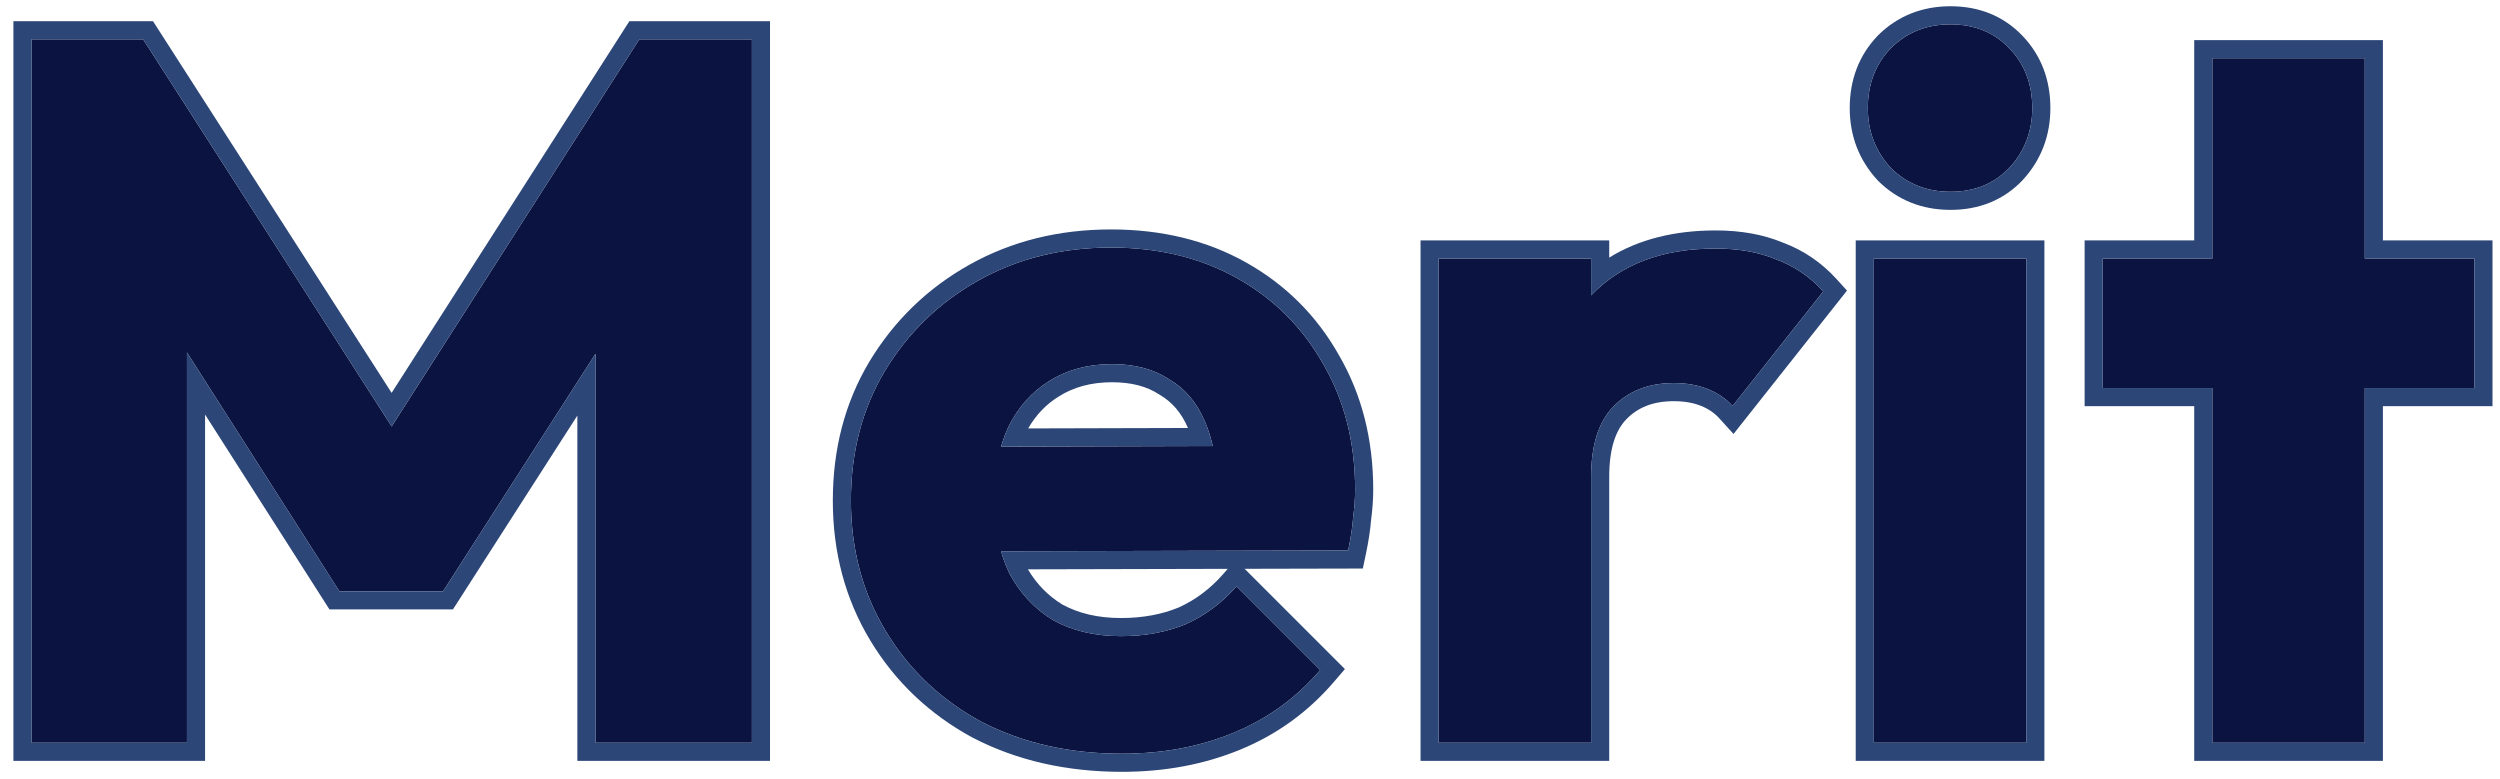
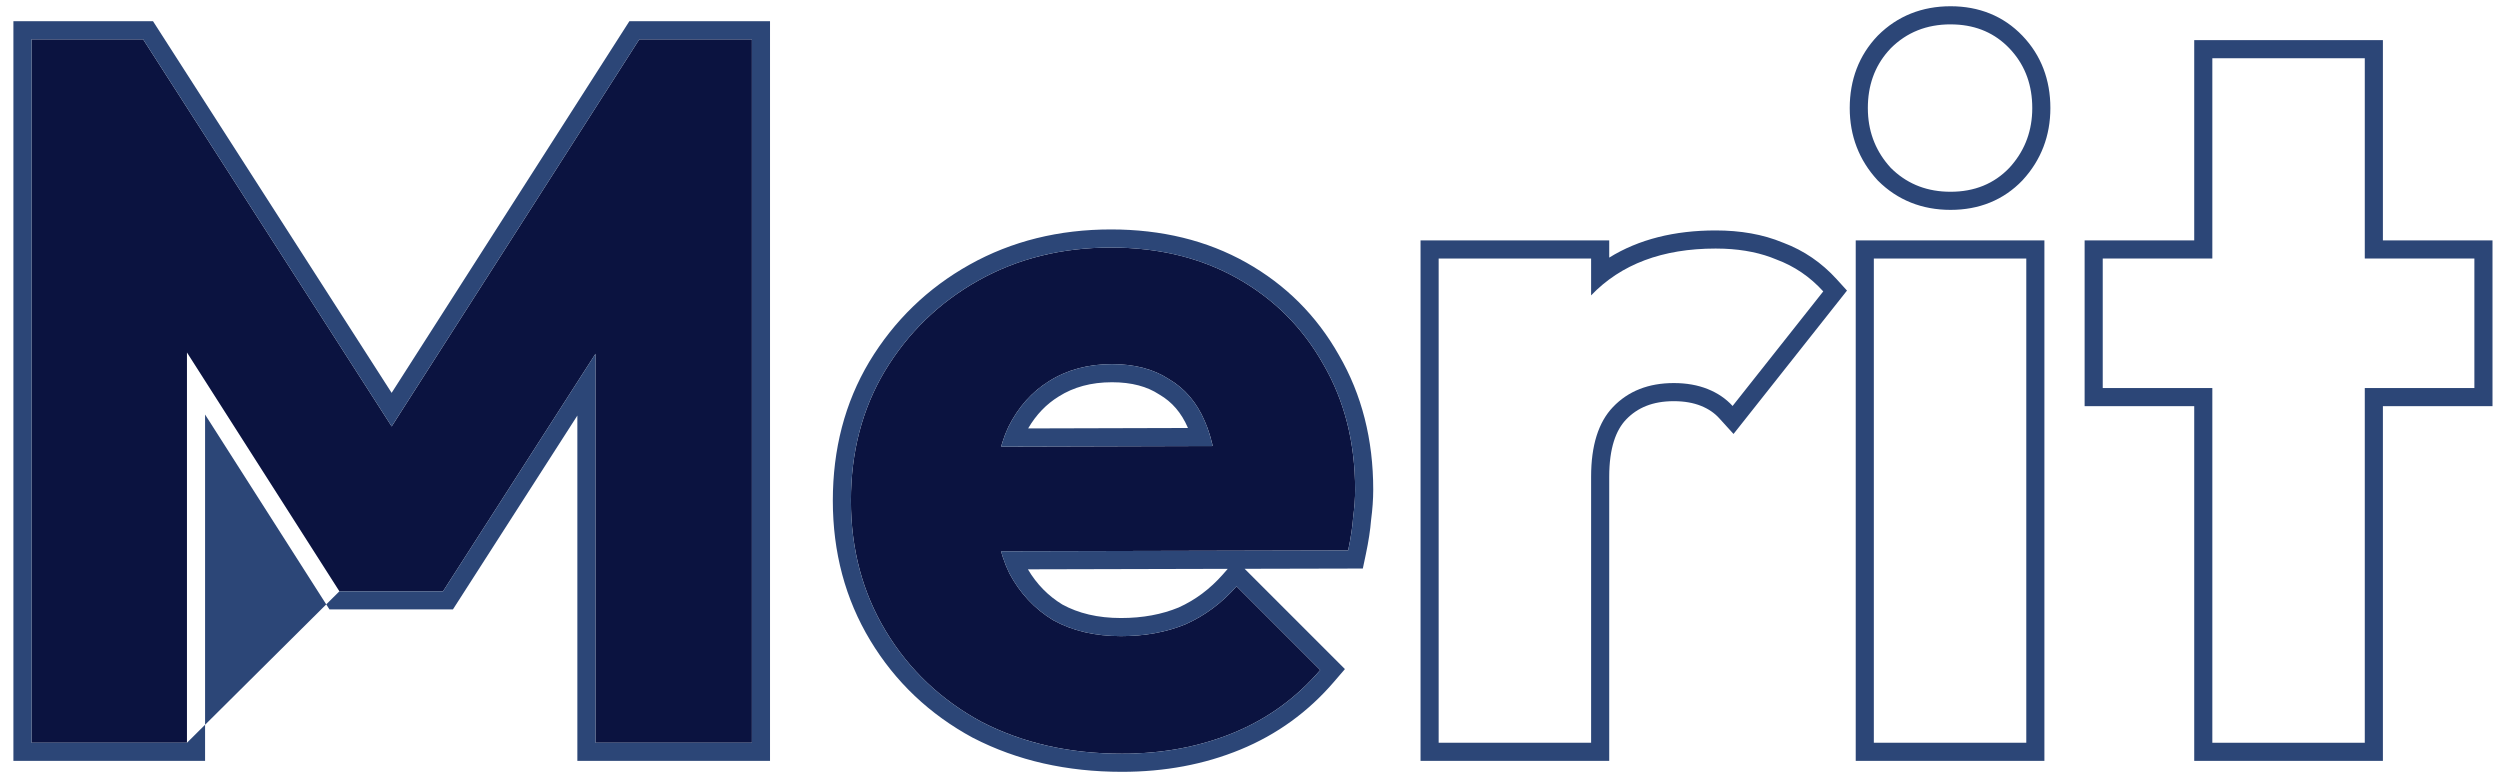
<svg xmlns="http://www.w3.org/2000/svg" width="138" height="43" viewBox="0 0 138 43" fill="none">
-   <path d="M122.121 41V3.215H130.536V41H122.121ZM116.071 21.42V14.27H136.586V21.42H116.071Z" fill="#0B1340" />
-   <path d="M103.435 41V14.27H111.85V41H103.435ZM107.67 10.585C106.35 10.585 105.25 10.145 104.37 9.265C103.527 8.349 103.105 7.249 103.105 5.965C103.105 4.645 103.527 3.545 104.37 2.665C105.25 1.785 106.35 1.345 107.67 1.345C108.99 1.345 110.072 1.785 110.915 2.665C111.759 3.545 112.18 4.645 112.18 5.965C112.18 7.249 111.759 8.349 110.915 9.265C110.072 10.145 108.99 10.585 107.67 10.585Z" fill="#0B1340" />
-   <path d="M79.414 41V14.27H87.829V41H79.414ZM87.829 26.315L84.309 23.565C85.005 20.448 86.179 18.029 87.829 16.305C89.479 14.582 91.77 13.72 94.704 13.72C95.987 13.72 97.105 13.922 98.059 14.325C99.049 14.692 99.91 15.278 100.644 16.085L95.639 22.41C95.272 22.007 94.814 21.695 94.264 21.475C93.714 21.255 93.09 21.145 92.394 21.145C91 21.145 89.882 21.585 89.039 22.465C88.232 23.308 87.829 24.592 87.829 26.315Z" fill="#0B1340" />
  <path d="M61.932 41.605C59.035 41.605 56.45 41.018 54.177 39.845C51.94 38.635 50.18 36.967 48.897 34.84C47.614 32.713 46.972 30.312 46.972 27.635C46.972 24.958 47.595 22.575 48.842 20.485C50.125 18.358 51.849 16.69 54.012 15.48C56.175 14.27 58.614 13.665 61.327 13.665C63.967 13.665 66.295 14.233 68.312 15.37C70.329 16.507 71.905 18.083 73.042 20.1C74.215 22.117 74.802 24.427 74.802 27.03C74.802 27.507 74.765 28.02 74.692 28.57C74.655 29.083 74.564 29.688 74.417 30.385L51.372 30.44V24.665L70.842 24.61L67.212 27.03C67.175 25.49 66.937 24.225 66.497 23.235C66.057 22.208 65.397 21.438 64.517 20.925C63.674 20.375 62.629 20.1 61.382 20.1C60.062 20.1 58.907 20.412 57.917 21.035C56.964 21.622 56.212 22.465 55.662 23.565C55.149 24.665 54.892 26.003 54.892 27.58C54.892 29.157 55.167 30.513 55.717 31.65C56.304 32.75 57.11 33.612 58.137 34.235C59.2 34.822 60.447 35.115 61.877 35.115C63.197 35.115 64.389 34.895 65.452 34.455C66.515 33.978 67.45 33.282 68.257 32.365L72.877 36.985C71.557 38.525 69.962 39.68 68.092 40.45C66.222 41.22 64.169 41.605 61.932 41.605Z" fill="#0B1340" />
  <path d="M1.74 41V2.17H7.9L23.19 25.985H20.055L35.29 2.17H41.505V41H32.87V16.745L34.41 17.13L24.455 32.64H18.735L8.835 17.13L10.32 16.745V41H1.74Z" fill="#0B1340" />
  <path d="M136.586 14.27H130.536V3.215H122.121V14.27H116.071V21.42H122.121V41H130.536V21.42H136.586V14.27ZM131.536 13.27H137.586V22.42H131.536V42H121.121V22.42H115.071V13.27H121.121V2.215H131.536V13.27Z" fill="#2C4677" />
  <path d="M111.851 14.27H103.436V41H111.851V14.27ZM112.181 5.965C112.181 4.727 111.809 3.684 111.068 2.833L110.915 2.665C110.124 1.84 109.125 1.402 107.915 1.351L107.671 1.345C106.351 1.345 105.25 1.785 104.37 2.665L104.217 2.833C103.476 3.684 103.105 4.728 103.105 5.965L103.11 6.203C103.16 7.385 103.58 8.405 104.37 9.265C105.195 10.09 106.214 10.529 107.426 10.58L107.671 10.585C108.991 10.585 110.072 10.145 110.915 9.265C111.706 8.405 112.126 7.385 112.176 6.203L112.181 5.965ZM112.851 42H102.436V13.27H112.851V42ZM113.181 5.965C113.181 7.491 112.67 8.835 111.651 9.942L111.645 9.949L111.638 9.957C110.589 11.051 109.238 11.585 107.671 11.585C106.104 11.585 104.743 11.052 103.663 9.972L103.648 9.957L103.635 9.942C102.616 8.835 102.105 7.491 102.105 5.965C102.106 4.411 102.611 3.055 103.648 1.973L103.656 1.966L103.663 1.958C104.743 0.878 106.104 0.345 107.671 0.345C109.238 0.345 110.589 0.879 111.638 1.973C112.675 3.055 113.181 4.411 113.181 5.965Z" fill="#2C4677" />
  <path d="M94.704 12.72C96.072 12.72 97.313 12.934 98.405 13.388C98.411 13.39 98.417 13.392 98.423 13.395C98.431 13.398 98.44 13.401 98.448 13.404C99.576 13.829 100.557 14.502 101.384 15.412L101.954 16.04L95.691 23.955L94.898 23.083C94.642 22.801 94.314 22.572 93.893 22.403C93.48 22.238 92.985 22.145 92.394 22.145C91.23 22.145 90.388 22.503 89.761 23.157C89.202 23.742 88.829 24.729 88.829 26.315V42H78.414V13.27H88.829V14.22C90.46 13.209 92.435 12.72 94.704 12.72ZM79.414 41H87.829V26.315C87.829 24.592 88.232 23.308 89.039 22.465C89.882 21.585 91 21.145 92.394 21.145C93.09 21.145 93.714 21.255 94.264 21.475C94.814 21.695 95.272 22.007 95.639 22.41L100.644 16.085C99.91 15.278 99.049 14.692 98.059 14.325C97.225 13.972 96.264 13.774 95.178 13.729L94.704 13.72C91.771 13.72 89.479 14.582 87.829 16.305V14.27H79.414V41Z" fill="#2C4677" />
  <path d="M74.802 27.03C74.802 24.59 74.286 22.407 73.255 20.481L73.042 20.1C71.976 18.209 70.524 16.705 68.685 15.588L68.311 15.37C66.421 14.305 64.257 13.739 61.818 13.672L61.327 13.665C58.614 13.665 56.175 14.271 54.012 15.48L53.611 15.712C51.635 16.9 50.045 18.492 48.842 20.485C47.595 22.575 46.972 24.958 46.972 27.635C46.972 30.311 47.613 32.713 48.897 34.84C50.18 36.966 51.94 38.635 54.177 39.845C56.308 40.945 58.713 41.529 61.393 41.598L61.932 41.605C64.029 41.605 65.965 41.267 67.739 40.59L68.092 40.45C69.845 39.728 71.356 38.668 72.626 37.27L72.877 36.985L68.257 32.365C67.45 33.282 66.515 33.978 65.452 34.455L65.047 34.609C64.088 34.946 63.032 35.115 61.877 35.115V34.115C63.081 34.115 64.136 33.915 65.06 33.534C65.979 33.119 66.793 32.514 67.506 31.704L67.772 31.4L56.741 31.427C57.227 32.248 57.858 32.891 58.641 33.369C59.528 33.854 60.595 34.115 61.877 34.115V35.115L61.35 35.102C60.138 35.037 59.067 34.749 58.137 34.235C57.11 33.612 56.303 32.75 55.717 31.65C55.532 31.269 55.38 30.862 55.257 30.431L74.417 30.385C74.564 29.688 74.656 29.084 74.692 28.57C74.747 28.158 74.781 27.766 74.795 27.395L74.802 27.03ZM61.382 20.1C62.628 20.1 63.673 20.375 64.517 20.925C65.397 21.438 66.057 22.209 66.497 23.235C66.681 23.649 66.827 24.111 66.94 24.621L55.263 24.653C55.372 24.268 55.504 23.905 55.662 23.565C56.178 22.534 56.87 21.729 57.74 21.148L57.917 21.035C58.907 20.412 60.062 20.1 61.382 20.1ZM61.382 21.1C60.226 21.1 59.261 21.371 58.45 21.881L58.441 21.887C57.765 22.303 57.201 22.882 56.753 23.649L65.576 23.625C65.212 22.777 64.689 22.183 64.013 21.789L63.991 21.776L63.971 21.763C63.325 21.341 62.481 21.1 61.382 21.1ZM75.802 27.03C75.802 27.558 75.762 28.115 75.684 28.702C75.64 29.259 75.543 29.891 75.395 30.591L75.228 31.383L68.704 31.398L74.239 36.933L73.636 37.636C72.213 39.295 70.489 40.545 68.473 41.375C66.47 42.2 64.285 42.605 61.932 42.605C58.897 42.605 56.151 41.989 53.719 40.733L53.71 40.73L53.701 40.725C51.312 39.432 49.419 37.64 48.041 35.356C46.656 33.062 45.972 30.479 45.972 27.635C45.972 24.796 46.635 22.233 47.983 19.973L47.985 19.969C49.358 17.694 51.208 15.902 53.523 14.607C55.85 13.306 58.459 12.665 61.327 12.665C64.115 12.665 66.616 13.267 68.803 14.499C70.974 15.723 72.68 17.427 73.905 19.597C75.177 21.783 75.802 24.271 75.802 27.03Z" fill="#2C4677" />
-   <path d="M41.505 2.17H35.29L21.619 23.538L7.9 2.17H1.74V41H10.32V19.456L18.735 32.64H24.455L32.87 19.528V41H41.505V2.17ZM42.505 42H31.87V22.939L25.297 33.18L25.001 33.64H18.186L11.32 22.882V42H0.74V1.17H8.446L21.618 21.686L34.742 1.17H42.505V42Z" fill="#2C4677" />
+   <path d="M41.505 2.17H35.29L21.619 23.538L7.9 2.17H1.74V41H10.32L18.735 32.64H24.455L32.87 19.528V41H41.505V2.17ZM42.505 42H31.87V22.939L25.297 33.18L25.001 33.64H18.186L11.32 22.882V42H0.74V1.17H8.446L21.618 21.686L34.742 1.17H42.505V42Z" fill="#2C4677" />
</svg>